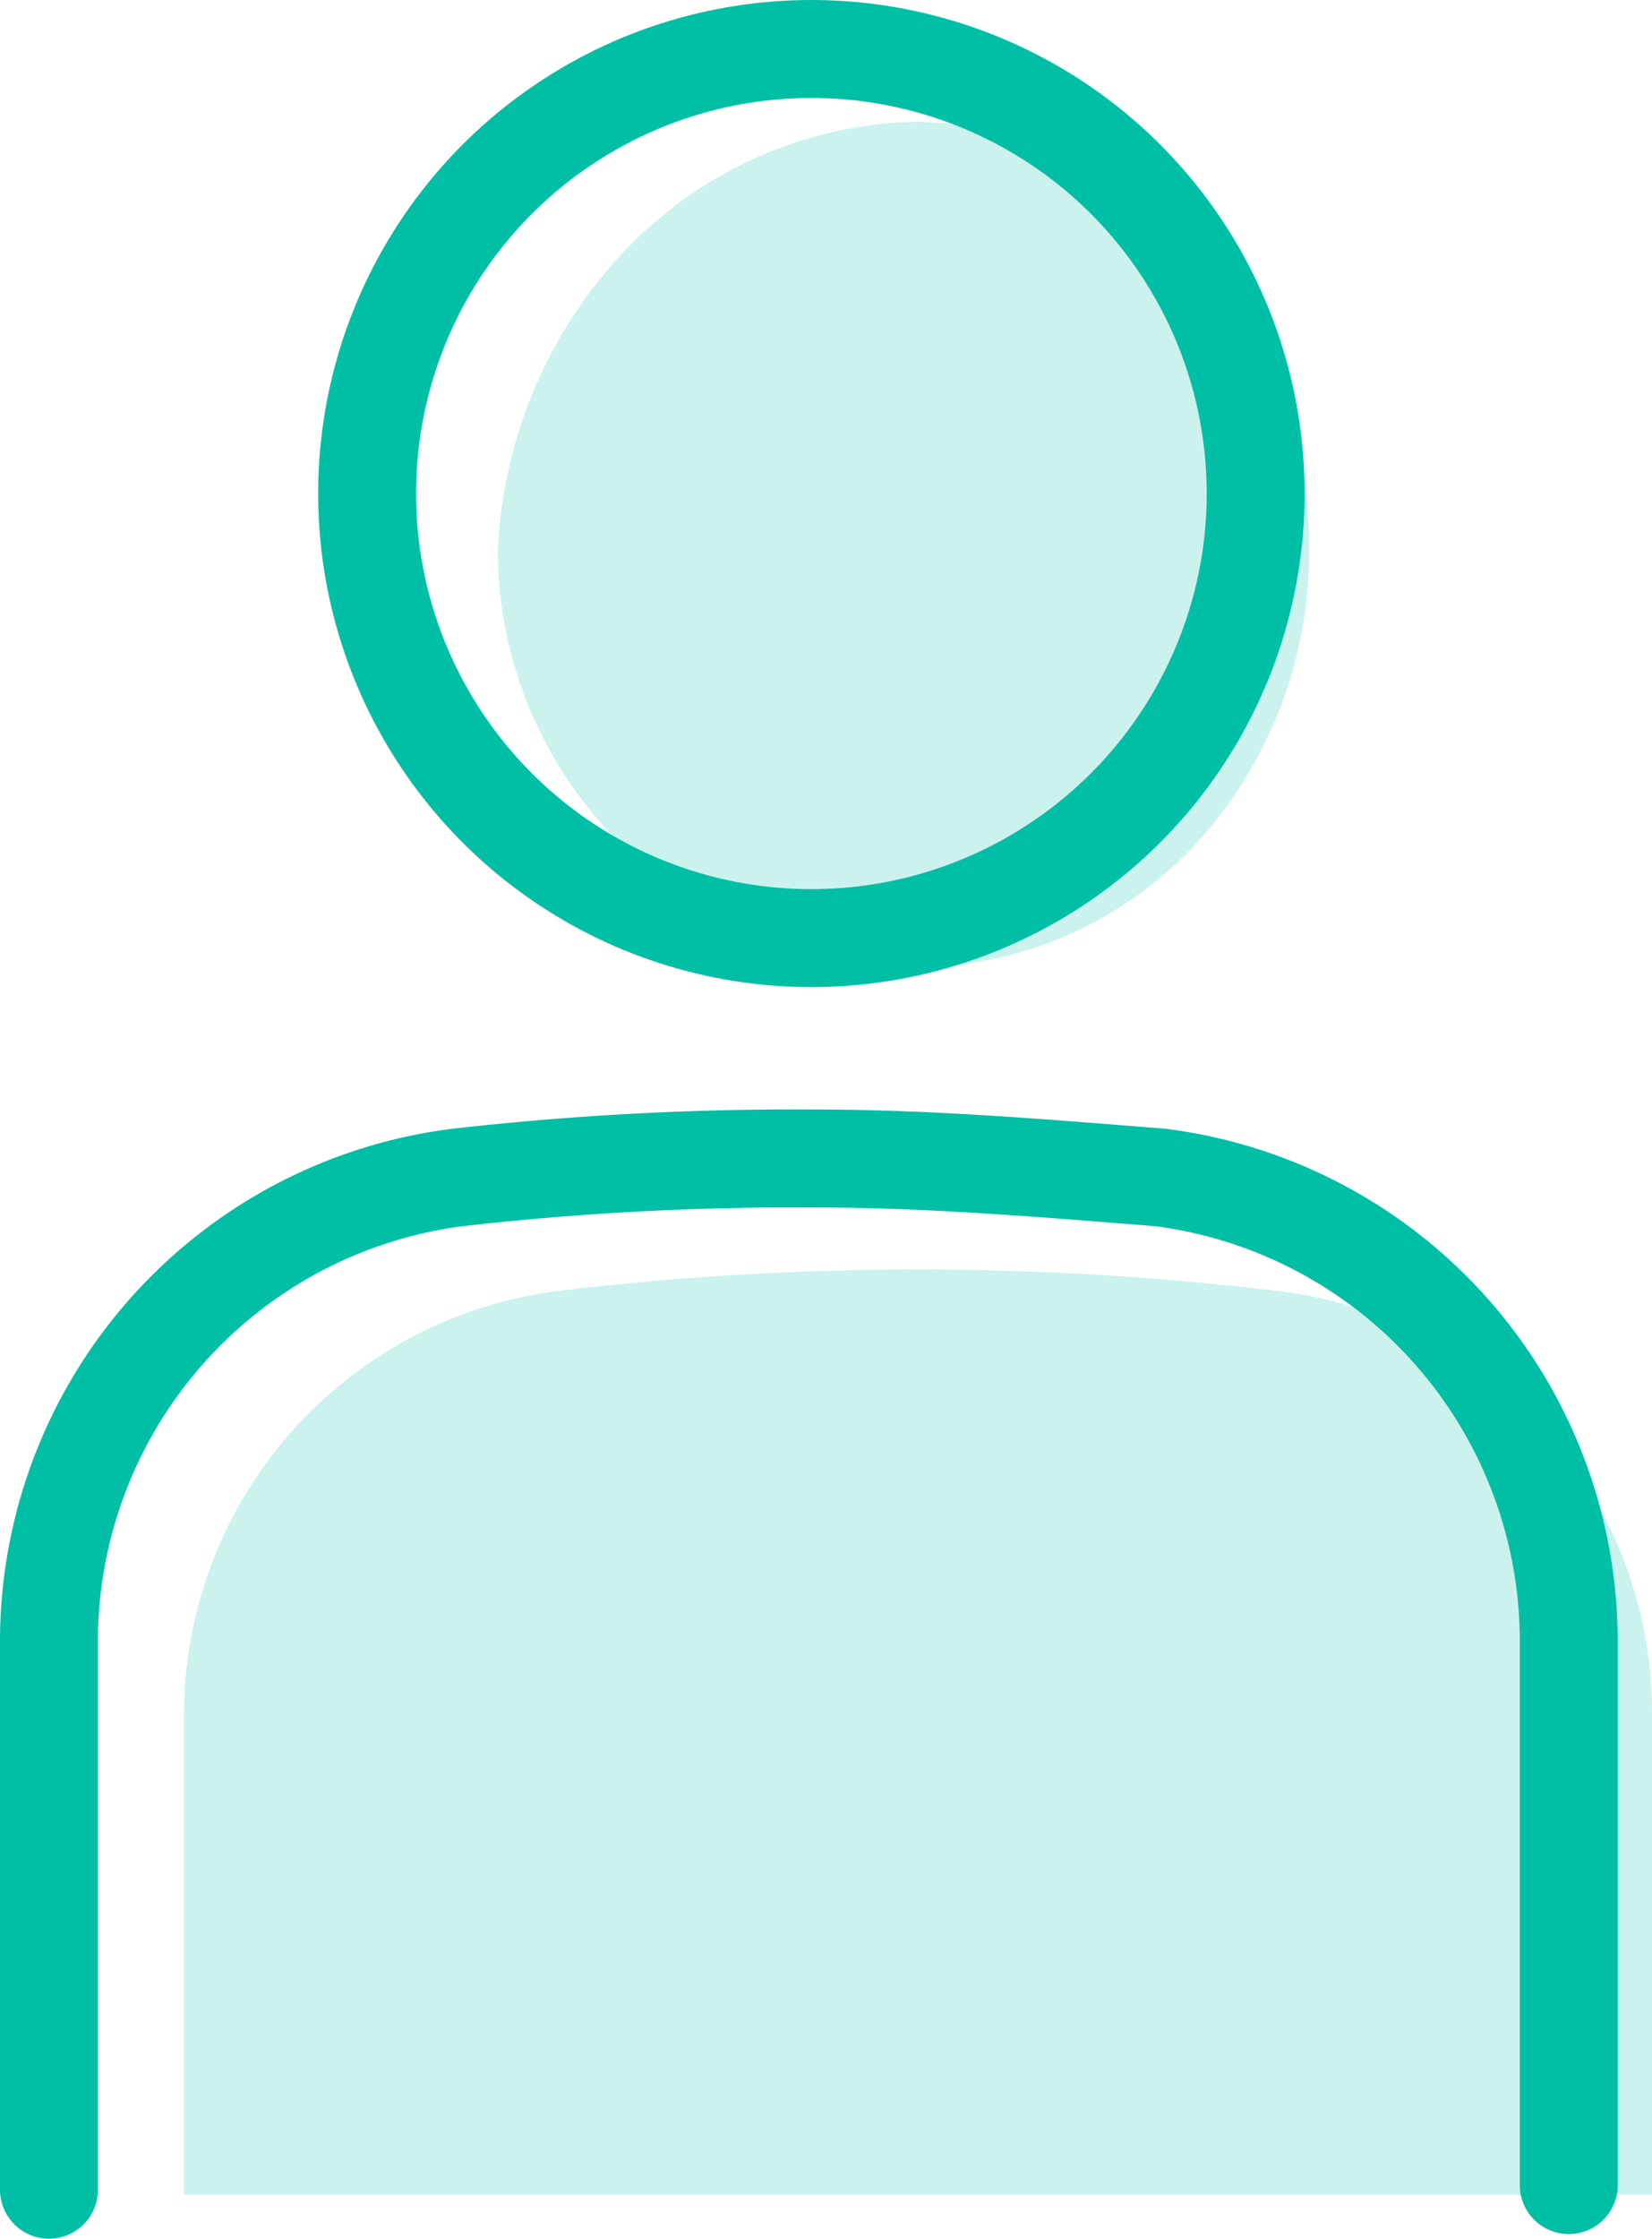
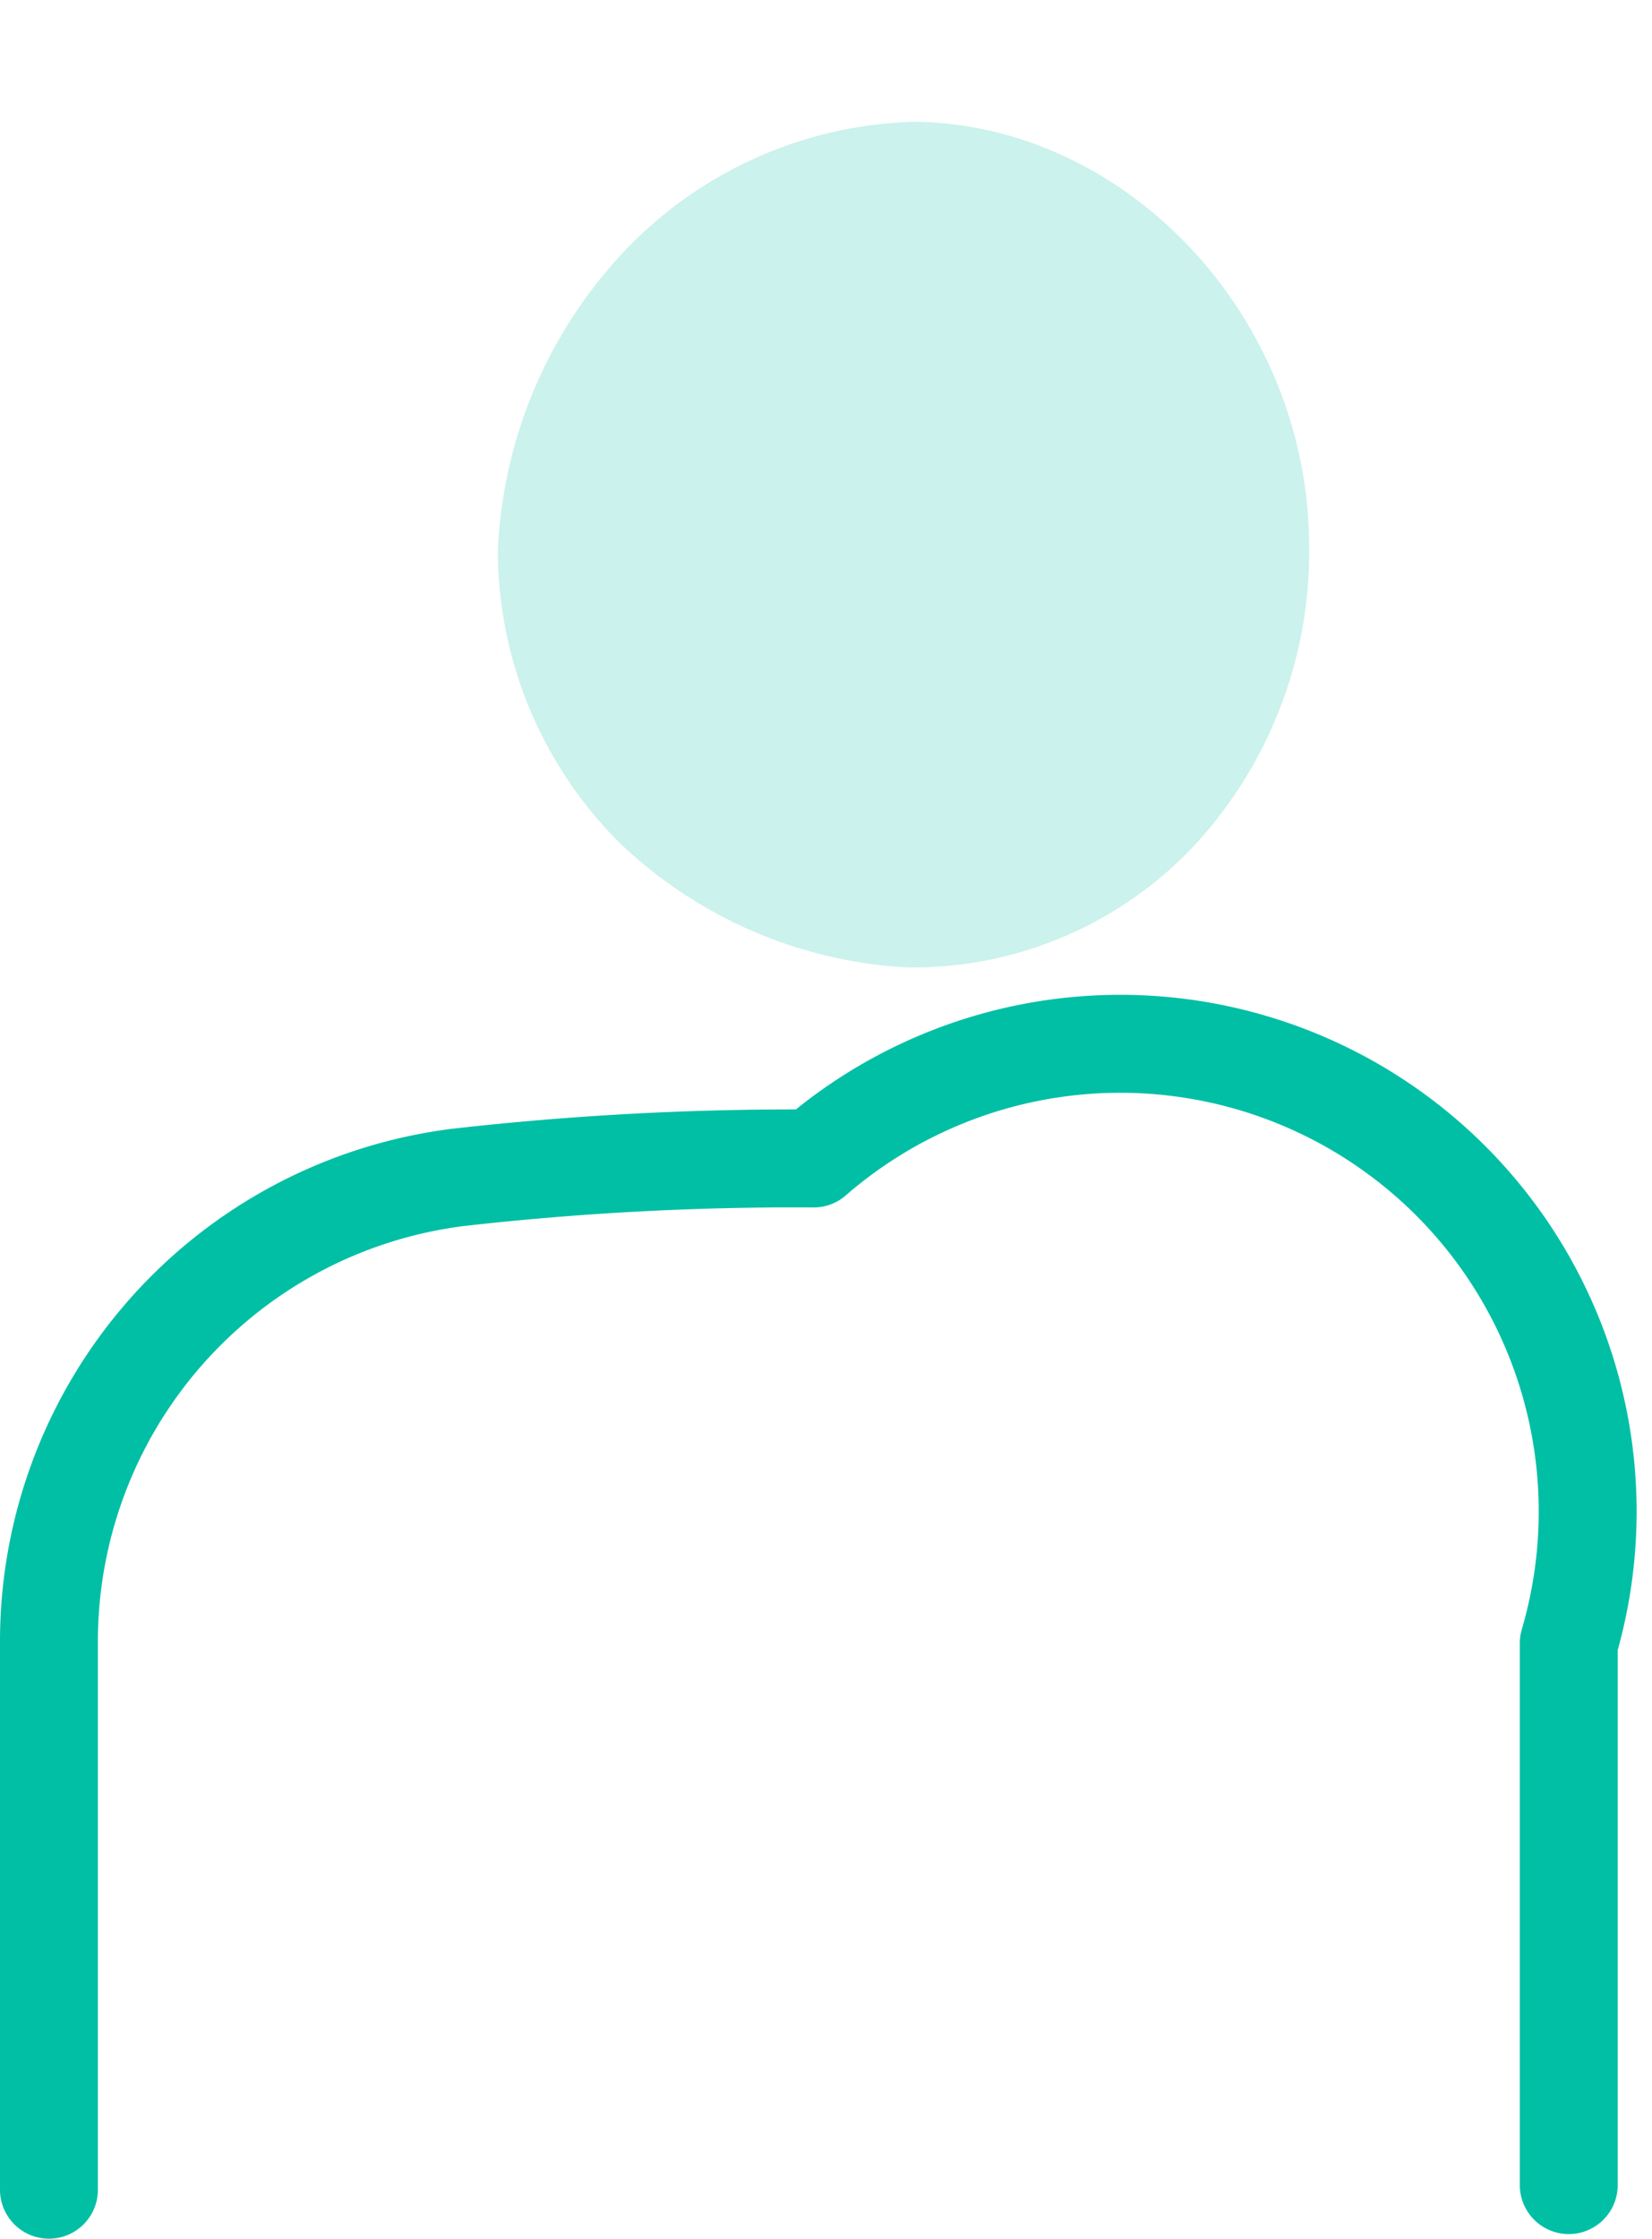
<svg xmlns="http://www.w3.org/2000/svg" width="67.501" height="91.411" viewBox="0 0 67.501 91.411">
  <g id="men" transform="translate(-666.4 -360.6)">
    <g id="グループ_64" transform="translate(673.916 365.574)">
      <path id="パス_48" d="M688.672,395.43h0a15.785,15.785,0,0,0,11.642-4.933,17.646,17.646,0,0,0,4.736-12.234c0-9.274-7.3-17.166-15.982-17.364h-.2a16.95,16.95,0,0,0-11.839,5.327,19,19,0,0,0-5.13,12.234,16.9,16.9,0,0,0,4.933,11.839A18.433,18.433,0,0,0,688.672,395.43Z" transform="translate(-659.074 -360.9)" fill="#cbf2ec" />
-       <path id="パス_49" d="M710.191,385.538a123.759,123.759,0,0,0-29.6,0A17.471,17.471,0,0,0,665.4,402.9v19.534h59.984V402.9A17.325,17.325,0,0,0,710.191,385.538Z" transform="translate(-665.4 -337.788)" fill="#cbf2ec" />
    </g>
-     <path id="パス_51_00000010310729200377651930000000096511073837511055_" d="M666.9,427.313h0V405a19.1,19.1,0,0,1,16.69-19.019,121.937,121.937,0,0,1,14.555-.776c4.658,0,9.315.388,14.167.776A19.1,19.1,0,0,1,729,405v22.124" transform="translate(1.5 22.698)" fill="none" stroke="#00bfa5" stroke-linecap="round" stroke-linejoin="round" stroke-miterlimit="10" stroke-width="4" />
-     <circle id="楕円形_17" data-name="楕円形 17" cx="18.153" cy="18.153" r="18.153" transform="translate(681.4 362.6)" fill="none" stroke="#00bfa5" stroke-linecap="round" stroke-linejoin="round" stroke-miterlimit="10" stroke-width="4" />
+     <path id="パス_51_00000010310729200377651930000000096511073837511055_" d="M666.9,427.313h0V405a19.1,19.1,0,0,1,16.69-19.019,121.937,121.937,0,0,1,14.555-.776A19.1,19.1,0,0,1,729,405v22.124" transform="translate(1.5 22.698)" fill="none" stroke="#00bfa5" stroke-linecap="round" stroke-linejoin="round" stroke-miterlimit="10" stroke-width="4" />
  </g>
</svg>